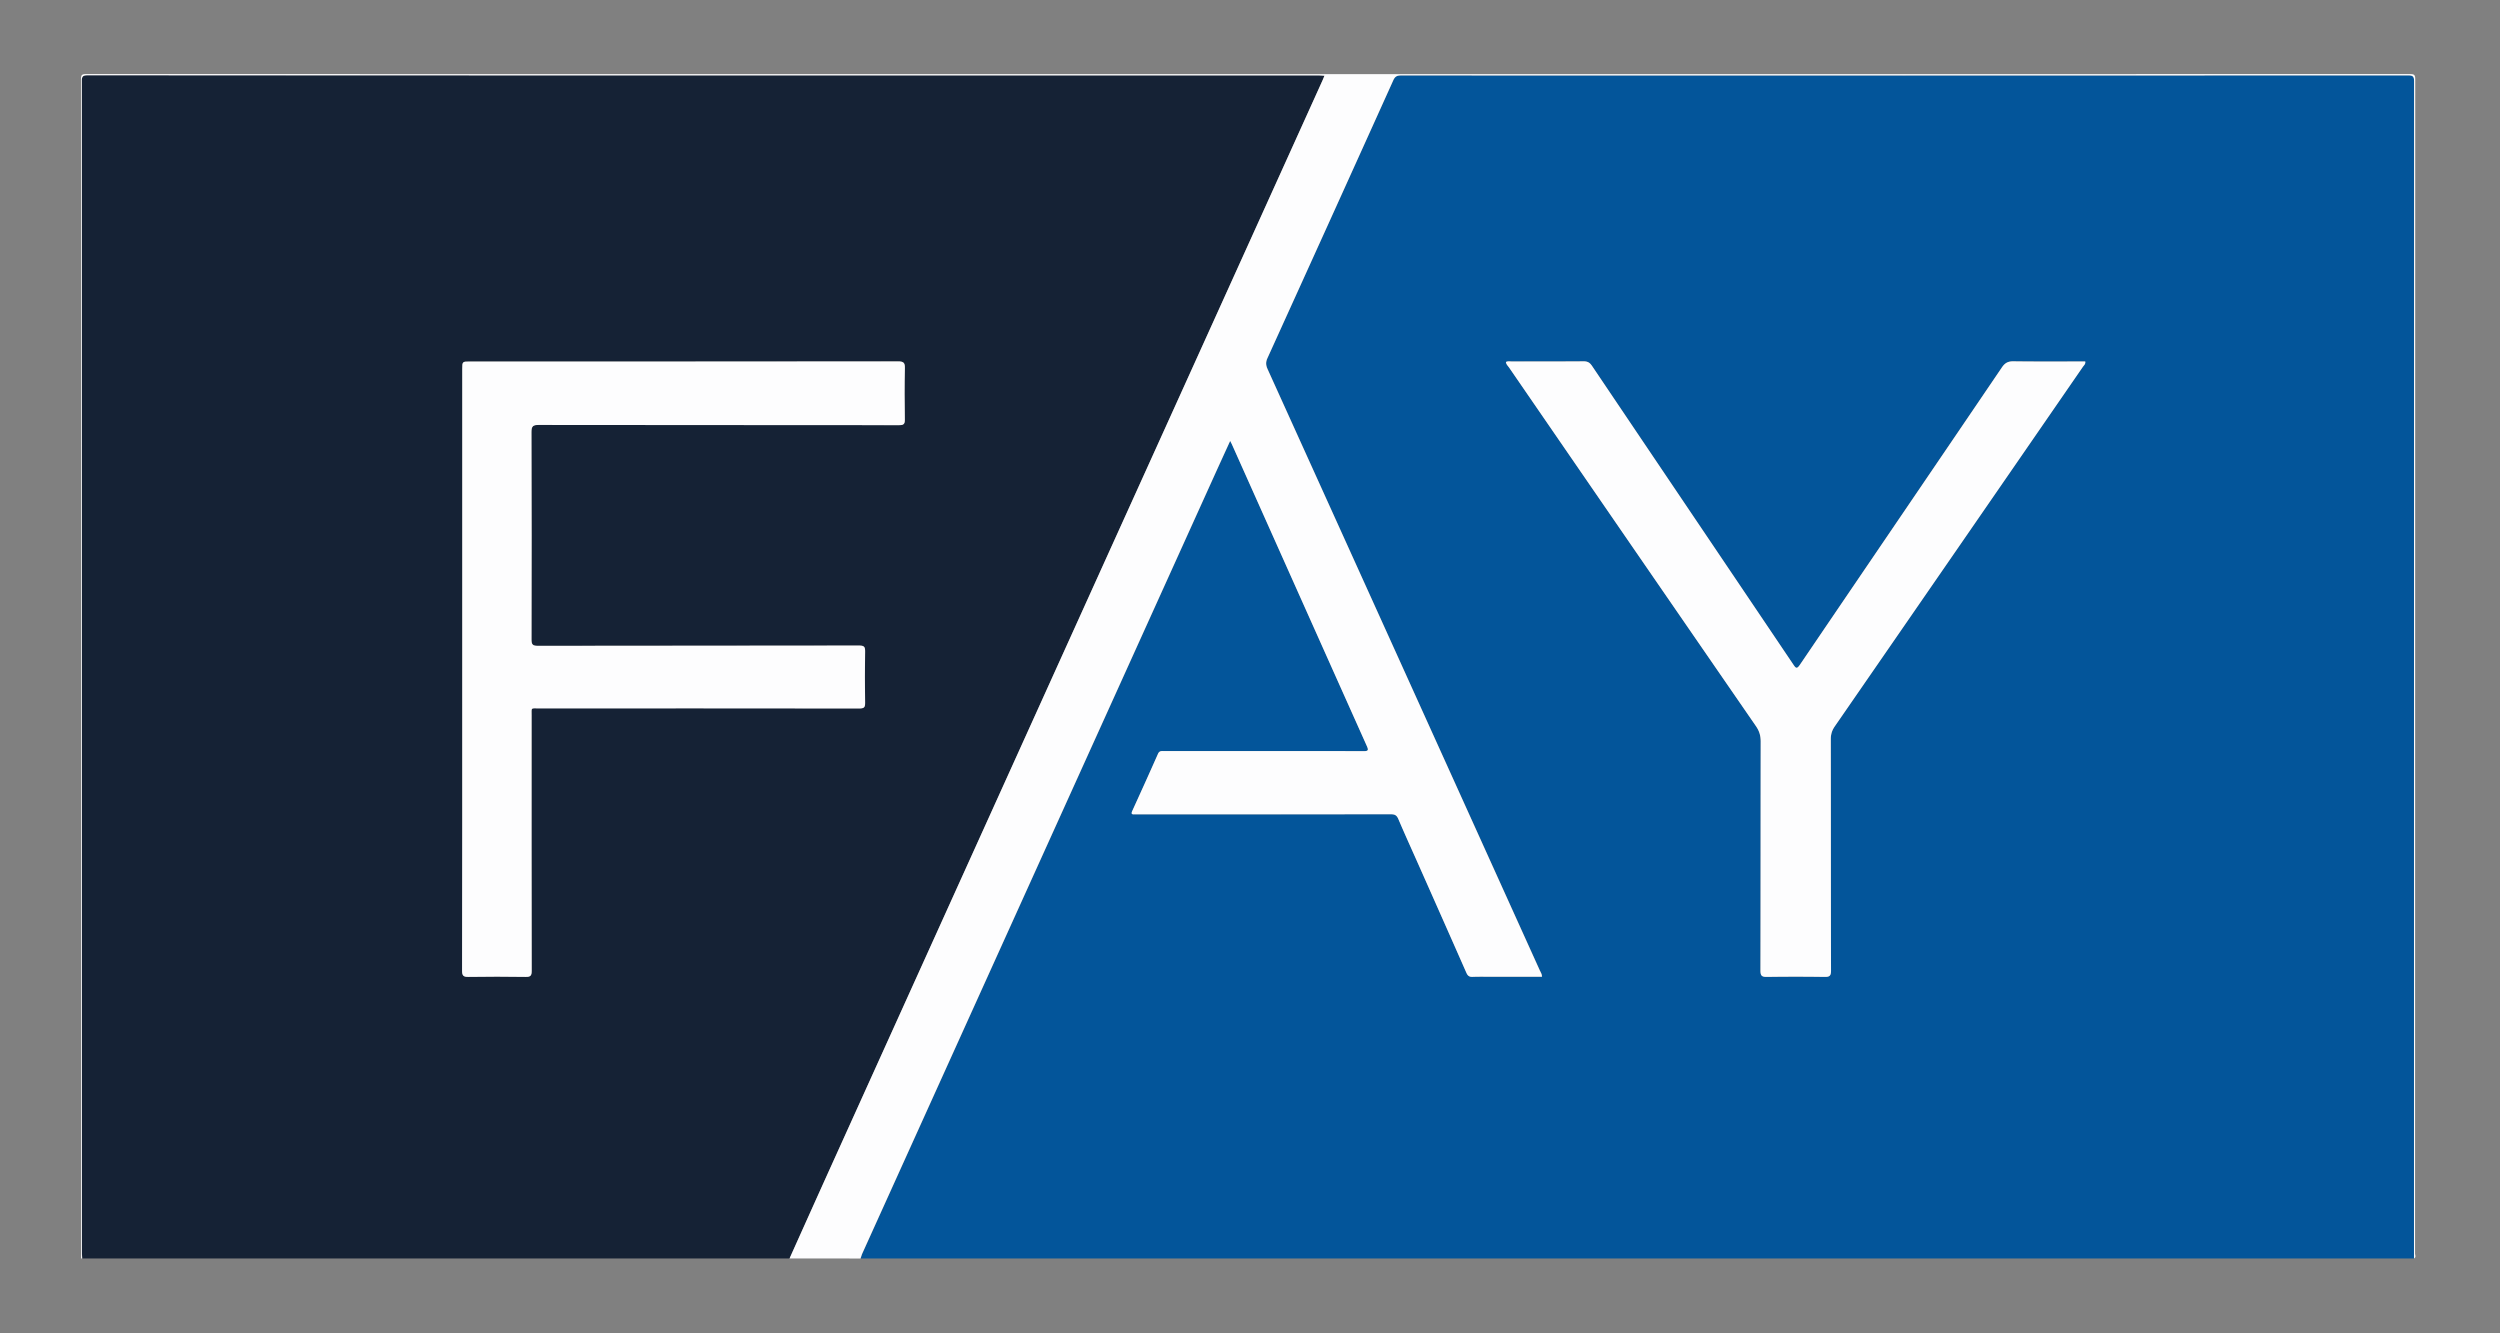
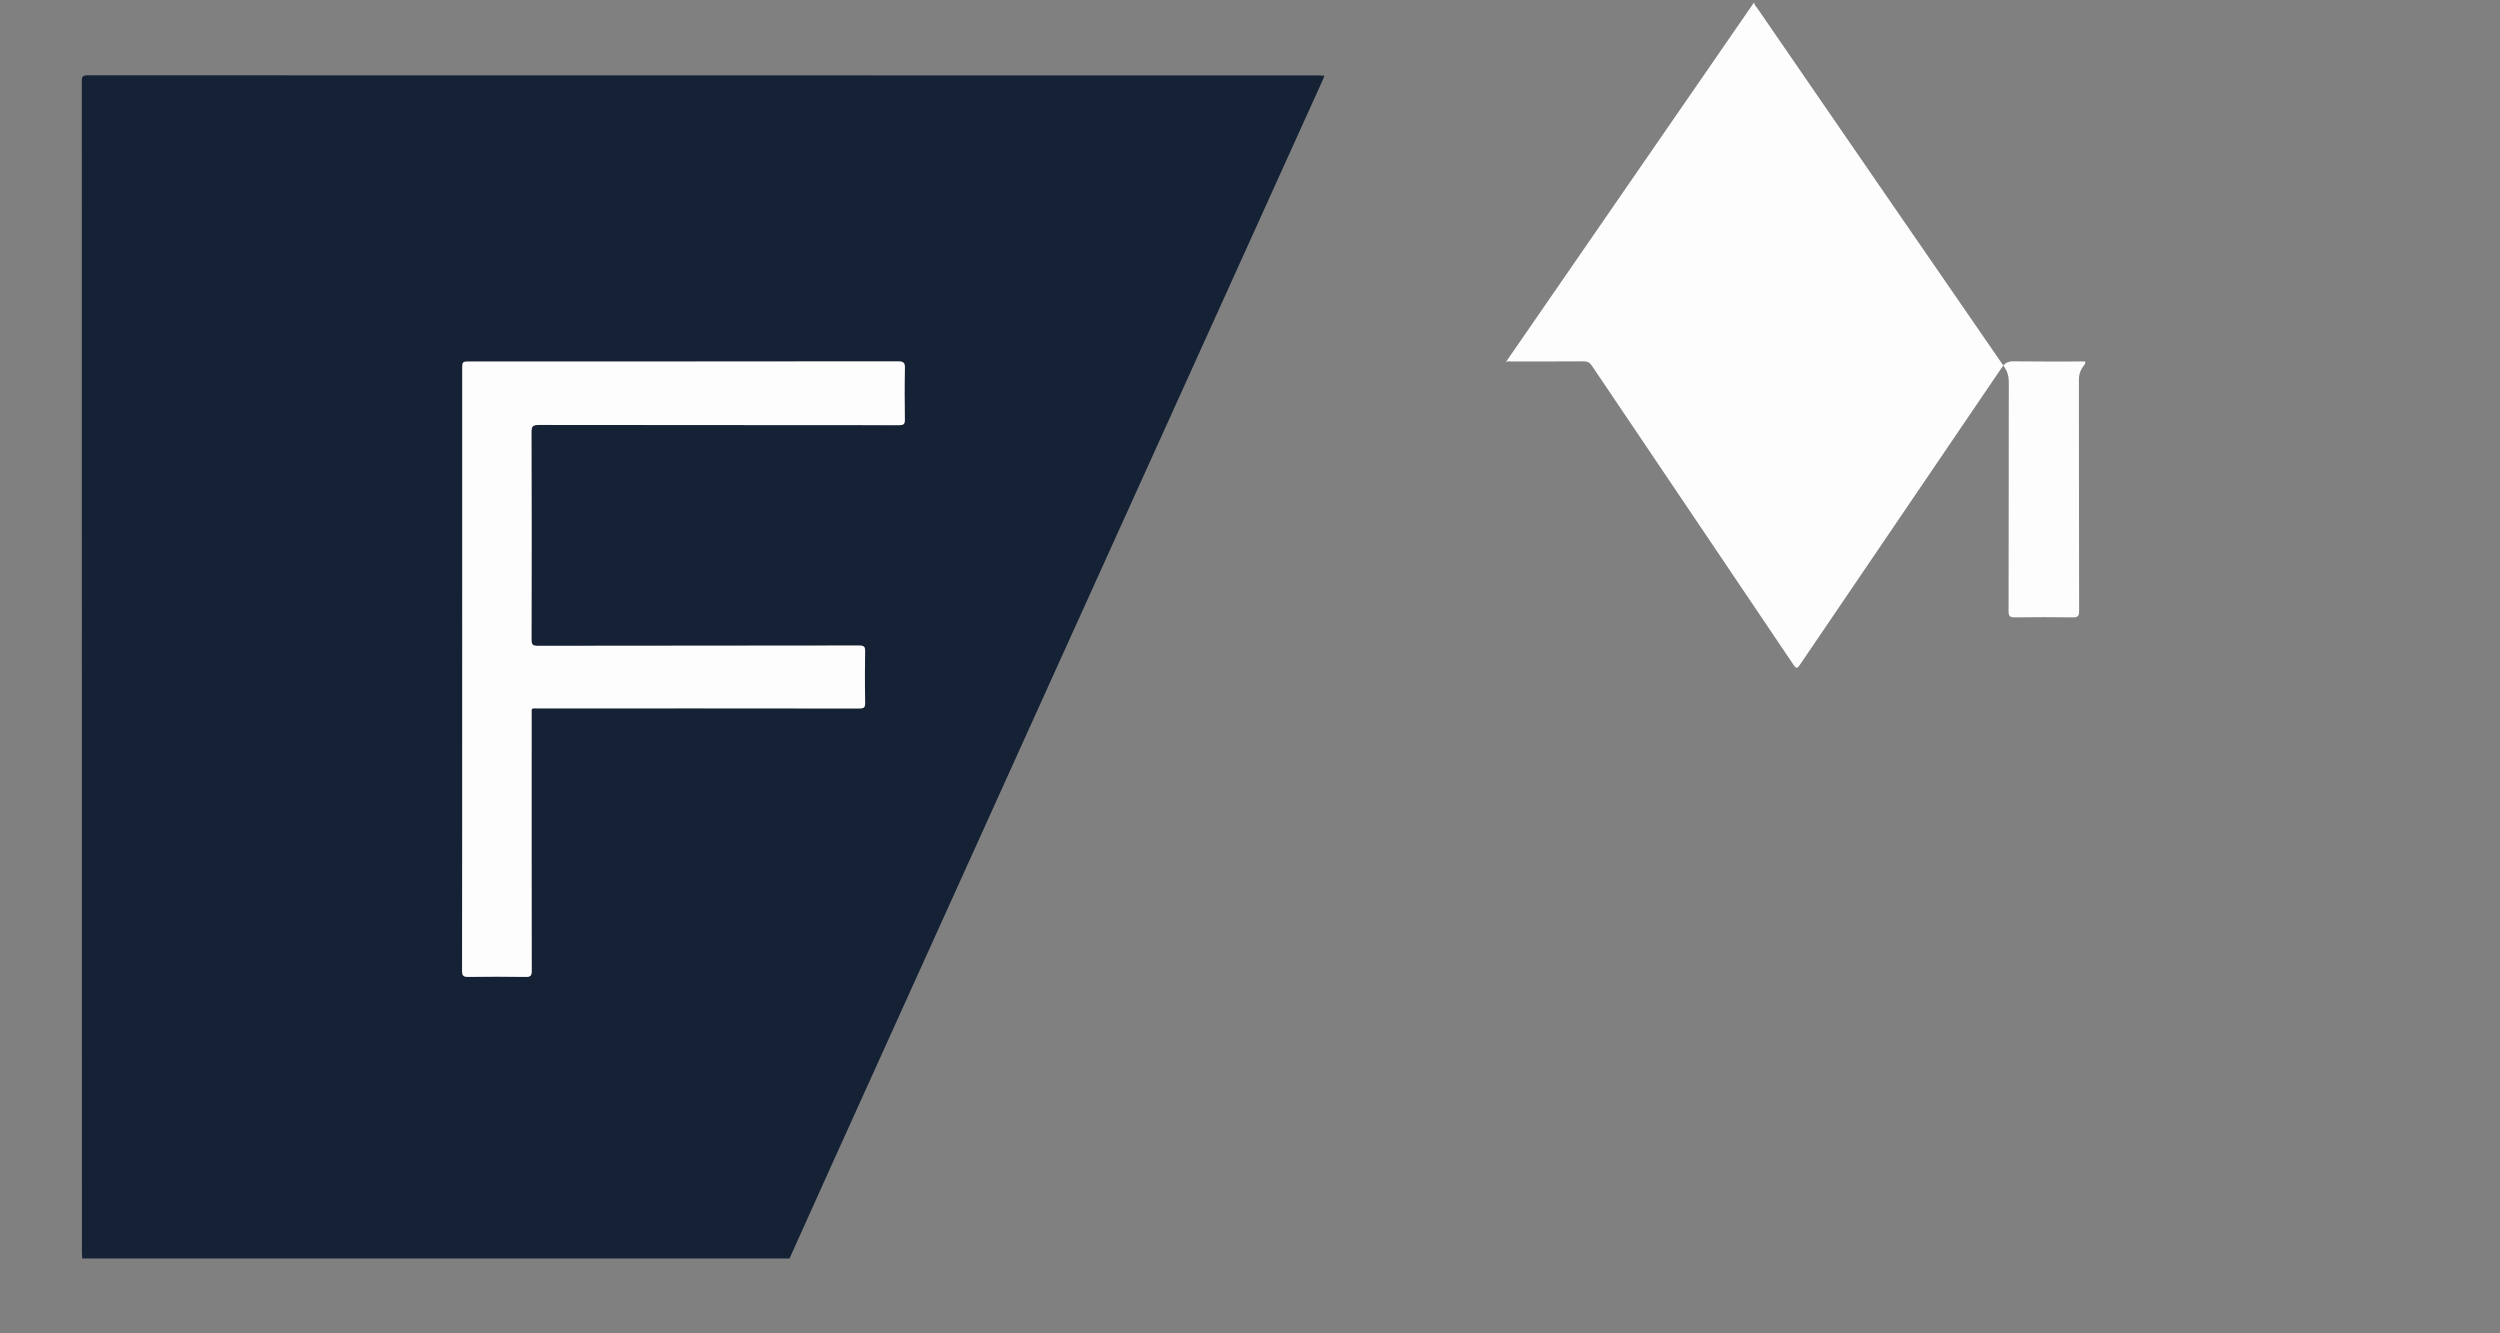
<svg xmlns="http://www.w3.org/2000/svg" data-bbox="17.49 16 504.237 255.842" viewBox="0 0 540 288" data-type="color">
  <rect x="0" y="0" width="540" height="288" fill="#808080" stroke="none" />
  <g>
-     <path d="M521.44 271.83H185.9c.13-.37.23-.76.39-1.12 8.66-19.14 17.32-38.27 25.98-57.41 16.73-36.96 33.46-73.93 50.19-110.89 1.06-2.34 2.13-4.67 3.28-7.19.19.37.28.54.36.71 9.72 21.76 19.44 43.52 29.19 65.27.4.89.2 1.04-.71 1.04-6.48-.03-12.95-.02-19.43-.02h-23.62c-.54 0-1.06-.12-1.38.6-1.82 4.12-3.68 8.22-5.55 12.32-.28.61-.15.79.48.75.28-.02.56 0 .84 0 18.19 0 36.38.01 54.56-.02.83 0 1.25.23 1.58 1.02 1.37 3.23 2.83 6.42 4.25 9.62 3.49 7.87 6.99 15.74 10.46 23.62.28.64.62.89 1.33.86 1.52-.05 3.04-.02 4.56-.02h10.43c0-.59-.3-.99-.49-1.41C313 166.28 293.42 123 273.81 79.72c-.38-.84-.42-1.5-.04-2.35 9.08-19.99 18.15-40 27.18-60.01.37-.82.8-1.08 1.68-1.08 72.51.02 145.02.02 217.53-.01 1.07 0 1.3.27 1.3 1.31-.02 84.76-.02 169.5-.02 254.25zM325.28 78.19c.05.53.44.85.7 1.22 17.75 25.82 35.51 51.63 53.3 77.42.72 1.04 1.03 2.05 1.03 3.31-.03 16.5-.01 33-.05 49.5 0 1.13.33 1.37 1.39 1.36 4.16-.06 8.31-.06 12.47 0 1.08.02 1.39-.24 1.38-1.36-.04-16.66-.02-33.32-.05-49.98 0-1.05.25-1.89.85-2.76 17.88-25.87 35.74-51.76 53.59-77.66.23-.33.62-.62.52-1.17-5.19 0-10.34.04-15.49-.03-1.16-.01-1.84.32-2.5 1.3-14.54 21.44-29.12 42.84-43.66 64.27-.65.95-.88.7-1.39-.06-14.5-21.51-29.01-43.01-43.5-64.53-.48-.72-.97-.98-1.83-.98-5.16.04-10.31.02-15.47.03-.42.01-.86-.1-1.29.12z" fill="#03559a" data-color="1" />
    <path d="M170.54 271.83H17.76c-.02-.4-.06-.8-.06-1.19 0-84.38 0-168.76-.03-253.14 0-1 .26-1.24 1.25-1.24 88.65.02 177.3.02 265.96.03.37 0 .75.03 1.21.06-.17.42-.28.71-.41 1-5.25 11.6-10.49 23.19-15.74 34.78-13.21 29.17-26.42 58.33-39.62 87.5-16.86 37.25-33.72 74.5-50.57 111.75-3.09 6.81-6.14 13.63-9.21 20.45zM99.85 144.55c0 21.69.01 43.39-.03 65.08 0 1.13.32 1.36 1.38 1.35 4.12-.06 8.23-.07 12.35 0 1.06.02 1.31-.26 1.3-1.31-.04-18.38-.03-36.76-.02-55.14 0-1.77-.22-1.55 1.5-1.55 23.1 0 46.21-.01 69.31.02 1.01 0 1.25-.25 1.23-1.24-.07-3.67-.06-7.35 0-11.03.02-1.01-.18-1.31-1.27-1.31-23.14.04-46.29.02-69.43.06-1.1 0-1.37-.28-1.36-1.37.04-14.94.04-29.89-.01-44.83 0-1.29.37-1.52 1.58-1.52 25.94.03 51.88.02 77.82.05.99 0 1.27-.23 1.25-1.24-.07-3.67-.08-7.35.01-11.03.03-1.2-.26-1.5-1.48-1.5-30.82.04-61.63.03-92.45.03-1.67 0-1.67 0-1.67 1.61-.01 21.64-.01 43.25-.01 64.87z" fill="#152235" data-color="2" />
-     <path d="M170.54 271.83c3.06-6.82 6.12-13.64 9.2-20.45 16.85-37.25 33.71-74.5 50.57-111.75 13.2-29.17 26.42-58.33 39.62-87.5 5.25-11.59 10.5-23.19 15.74-34.78.13-.29.24-.58.41-1-.46-.02-.83-.06-1.21-.06-88.65 0-177.3 0-265.96-.03-.99 0-1.25.24-1.25 1.24.02 84.38.02 168.76.03 253.14 0 .4.04.8.06 1.19-.07-.05-.25.12-.24-.12.01-.32 0-.64 0-.96 0-84.55 0-169.1-.02-253.65 0-.9.2-1.1 1.1-1.1 167.33.02 334.67.02 502 0 .9 0 1.1.2 1.1 1.1-.02 84.55-.02 169.1-.04 253.65 0 .35.28.81-.23 1.08 0-84.75 0-169.49.02-254.24 0-1.04-.23-1.31-1.3-1.31-72.51.03-145.02.03-217.53.01-.88 0-1.31.25-1.68 1.08-9.03 20.02-18.1 40.02-27.18 60.01-.38.85-.34 1.51.04 2.35a190318 190318 0 0 1 58.78 129.84c.19.42.49.82.49 1.41h-10.43c-1.52 0-3.04-.04-4.56.02-.71.03-1.04-.22-1.33-.86-3.47-7.88-6.96-15.75-10.46-23.62-1.42-3.2-2.88-6.39-4.25-9.62-.34-.79-.75-1.02-1.58-1.02-18.19.02-36.38.02-54.56.02-.28 0-.56-.02-.84 0-.63.04-.76-.14-.48-.75 1.87-4.1 3.73-8.2 5.55-12.32.32-.72.84-.6 1.38-.6h23.62c6.48 0 12.95-.01 19.43.02.9 0 1.1-.15.71-1.04-9.74-21.75-19.46-43.51-29.19-65.27-.08-.17-.17-.33-.36-.71-1.15 2.52-2.22 4.85-3.28 7.19-16.73 36.96-33.46 73.93-50.19 110.89-8.66 19.14-17.32 38.27-25.98 57.41-.16.36-.26.74-.39 1.12-5.09-.01-10.21-.01-15.33-.01z" fill="#fdfdfe" data-color="3" />
-     <path d="M325.28 78.19c.43-.22.87-.11 1.29-.11 5.16-.01 10.31.01 15.47-.03.86-.01 1.35.26 1.83.98 14.49 21.52 29.01 43.02 43.5 64.53.51.76.74 1.01 1.39.06 14.54-21.43 29.13-42.84 43.66-64.27.67-.98 1.34-1.32 2.5-1.3 5.15.07 10.31.03 15.49.03.11.55-.29.84-.52 1.17a97712.46 97712.46 0 0 1-53.59 77.66c-.6.86-.85 1.71-.85 2.76.03 16.66.01 33.32.05 49.98 0 1.12-.31 1.38-1.38 1.36-4.16-.06-8.31-.06-12.47 0-1.07.02-1.4-.23-1.39-1.36.04-16.5.02-33 .05-49.5 0-1.26-.31-2.27-1.03-3.31-17.79-25.79-35.55-51.6-53.3-77.42-.26-.38-.65-.7-.7-1.23z" fill="#fdfdfe" data-color="3" />
+     <path d="M325.28 78.19c.43-.22.87-.11 1.29-.11 5.16-.01 10.31.01 15.47-.03.86-.01 1.35.26 1.83.98 14.49 21.52 29.01 43.02 43.5 64.53.51.76.74 1.01 1.39.06 14.54-21.43 29.13-42.84 43.66-64.27.67-.98 1.34-1.32 2.5-1.3 5.15.07 10.31.03 15.49.03.11.55-.29.84-.52 1.17c-.6.86-.85 1.71-.85 2.76.03 16.66.01 33.32.05 49.98 0 1.12-.31 1.38-1.38 1.36-4.16-.06-8.31-.06-12.47 0-1.07.02-1.4-.23-1.39-1.36.04-16.5.02-33 .05-49.5 0-1.26-.31-2.27-1.03-3.31-17.79-25.79-35.55-51.6-53.3-77.42-.26-.38-.65-.7-.7-1.23z" fill="#fdfdfe" data-color="3" />
    <path d="M99.85 144.55V79.71c0-1.61 0-1.61 1.67-1.61 30.82 0 61.63.01 92.45-.03 1.22 0 1.51.3 1.48 1.5-.09 3.67-.07 7.35-.01 11.03.02 1.01-.26 1.24-1.25 1.24-25.94-.03-51.88-.01-77.82-.05-1.2 0-1.58.23-1.58 1.52.05 14.94.05 29.89.01 44.83 0 1.09.26 1.37 1.36 1.37 23.14-.03 46.29-.02 69.43-.06 1.09 0 1.29.3 1.27 1.31-.06 3.67-.06 7.35 0 11.03.02.99-.22 1.24-1.23 1.24-23.1-.03-46.21-.03-69.31-.02-1.72 0-1.5-.22-1.5 1.55-.01 18.38-.01 36.76.02 55.14 0 1.05-.24 1.33-1.3 1.31-4.12-.07-8.23-.06-12.35 0-1.06.02-1.39-.22-1.38-1.35.05-21.72.04-43.42.04-65.11z" fill="#fdfdfe" data-color="3" />
  </g>
</svg>